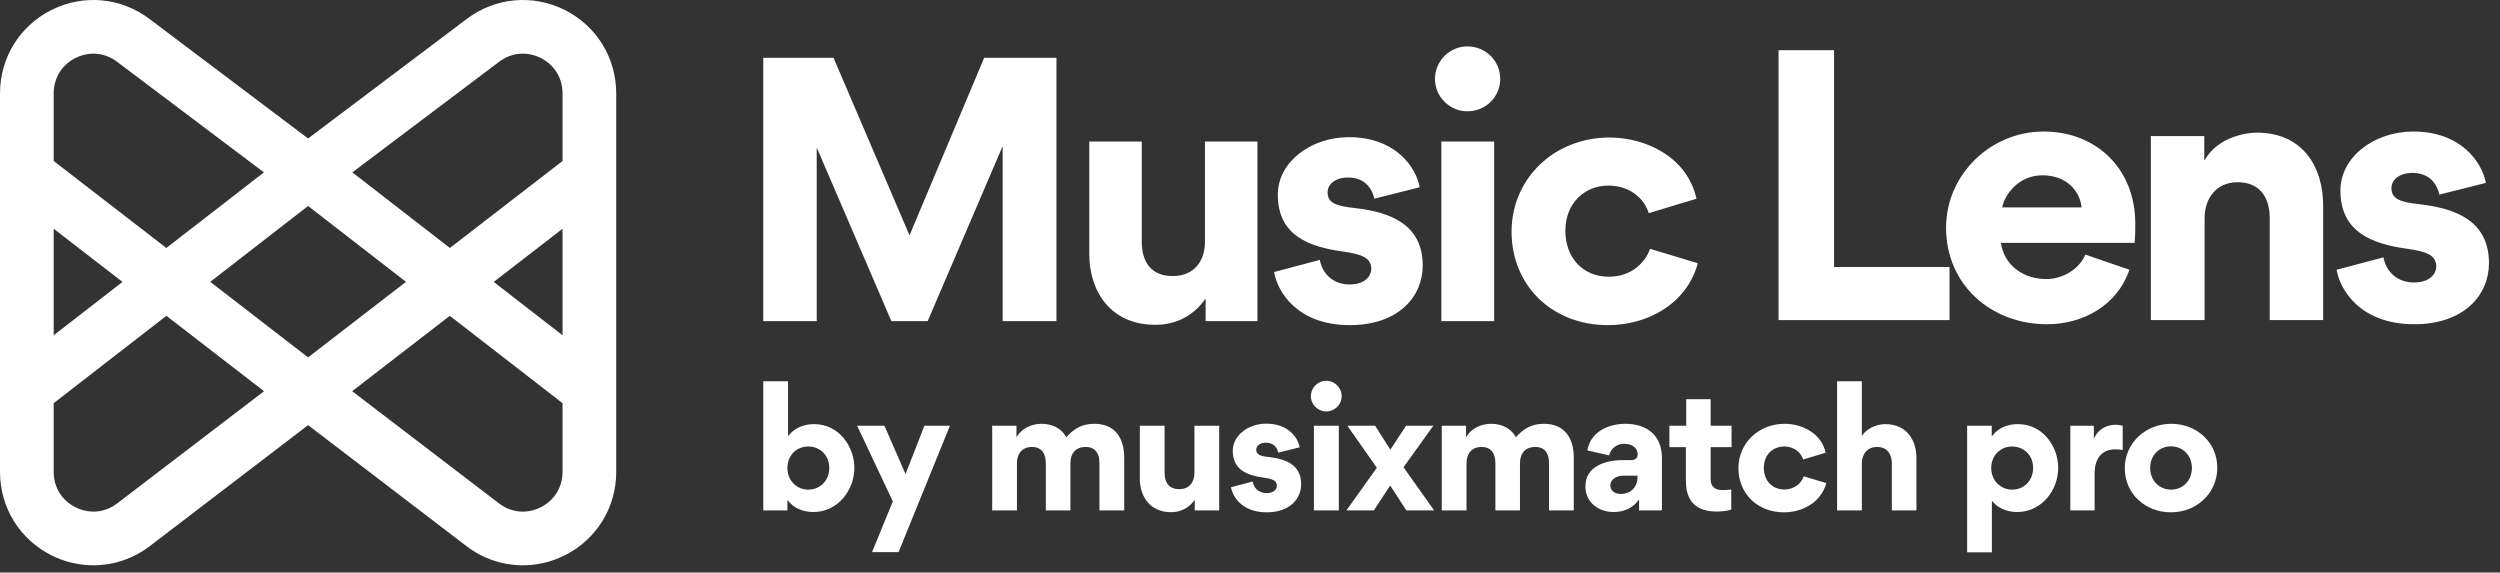
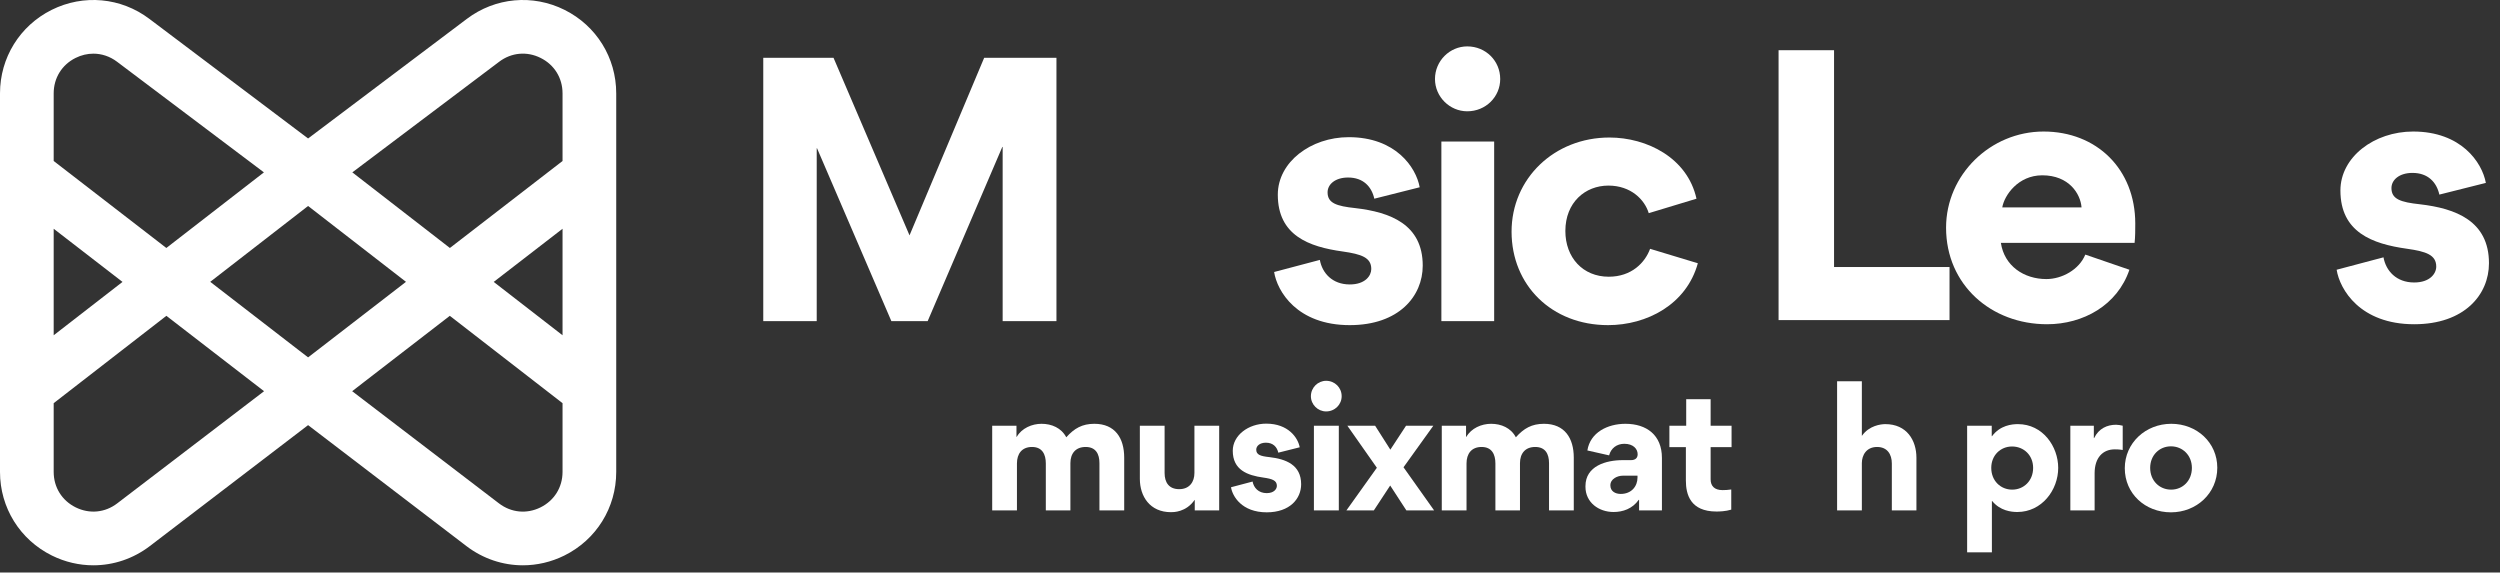
<svg xmlns="http://www.w3.org/2000/svg" fill="none" height="100%" overflow="visible" preserveAspectRatio="none" style="display: block;" viewBox="0 0 131 30" width="100%">
  <rect x="0" y="0" width="131" height="30" fill="#333333" stroke="none" />
  <g id="Vector">
    <path d="M29.584 0.518C27.916 -0.314 25.952 -0.135 24.463 0.989L16.144 7.256L7.825 0.987C6.336 -0.135 4.375 -0.314 2.705 0.518C1.037 1.351 0 3.027 0 4.891V24.73C0 26.603 1.043 28.28 2.721 29.111C3.413 29.453 4.155 29.622 4.892 29.622C5.941 29.622 6.979 29.28 7.853 28.613L16.144 22.277L24.438 28.613C25.311 29.28 26.35 29.622 27.398 29.622C28.134 29.622 28.877 29.453 29.57 29.111C31.248 28.28 32.29 26.603 32.29 24.73V4.891C32.29 3.027 31.254 1.351 29.584 0.518ZM2.813 4.891C2.813 4.087 3.242 3.394 3.96 3.036C4.261 2.885 4.579 2.812 4.894 2.812C5.329 2.812 5.76 2.954 6.133 3.235L13.829 9.032L8.716 12.994L2.813 8.436V4.891ZM2.813 11.987L6.419 14.772L2.813 17.568V11.987ZM6.143 26.376C5.504 26.866 4.69 26.943 3.968 26.587C3.244 26.229 2.813 25.534 2.813 24.728V21.126L8.718 16.549L13.17 19.985L13.837 20.499L6.143 26.376ZM16.144 18.726L15.707 18.39L11.016 14.768L16.144 10.793L21.273 14.768L16.451 18.49L16.144 18.726ZM29.477 24.728C29.477 25.534 29.045 26.229 28.323 26.587C27.601 26.945 26.786 26.866 26.145 26.376L18.454 20.499L19.073 20.019L23.57 16.549L29.477 21.126V24.728ZM29.477 17.568L25.87 14.772L29.477 11.987V17.568ZM29.477 8.436L23.574 12.994L18.462 9.032L26.157 3.235C26.798 2.751 27.611 2.676 28.329 3.036C29.049 3.394 29.477 4.087 29.477 4.891V8.436Z" fill="white" />
    <path d="M93.197 2.631H96.104V13.992H102.155V16.773H93.197V2.631Z" fill="white" />
    <path d="M104.846 12.727C105.027 13.937 106.056 14.623 107.23 14.623C108.042 14.623 108.945 14.135 109.27 13.341L111.581 14.135C110.95 15.996 109.162 16.99 107.265 16.99C104.34 16.99 101.974 14.93 101.974 11.932C101.974 9.151 104.303 6.892 107.084 6.892C109.866 6.892 111.888 8.862 111.888 11.714C111.888 12.056 111.888 12.4 111.853 12.725H104.846V12.727ZM109.073 10.866C109.018 10.162 108.422 9.186 107.014 9.186C105.749 9.186 105.027 10.235 104.919 10.866H109.073Z" fill="white" />
-     <path d="M118.934 11.427C118.934 10.343 118.411 9.548 117.254 9.548C116.098 9.548 115.521 10.433 115.521 11.427V16.773H112.705V7.129H115.504V8.394H115.521C116.261 7.093 117.87 6.95 118.248 6.95C120.705 6.95 121.734 8.791 121.734 10.778V16.773H118.934V11.427Z" fill="white" />
    <path d="M122.438 14.135L124.895 13.484C125.021 14.188 125.564 14.802 126.502 14.802C127.332 14.802 127.659 14.332 127.659 13.972C127.659 13.358 127.135 13.177 126.124 13.034C124.301 12.78 122.638 12.166 122.638 9.981C122.638 8.228 124.409 6.892 126.449 6.892C128.959 6.892 130.06 8.5 130.259 9.584L127.822 10.197C127.678 9.548 127.226 9.06 126.413 9.06C125.727 9.06 125.312 9.422 125.312 9.855C125.312 10.433 125.782 10.595 126.811 10.705C128.672 10.921 130.422 11.572 130.422 13.793C130.422 15.438 129.14 16.99 126.504 16.99C123.669 16.99 122.603 15.166 122.44 14.135H122.438Z" fill="white" />
    <path d="M84.263 17.037C81.303 17.037 79.206 14.94 79.206 12.139C79.206 9.355 81.444 7.206 84.333 7.206C86.289 7.206 88.421 8.263 88.896 10.412L86.394 11.17C86.183 10.465 85.461 9.725 84.28 9.725C83.065 9.725 82.025 10.606 82.025 12.104C82.025 13.496 82.941 14.5 84.298 14.5C85.496 14.5 86.201 13.76 86.465 13.038L88.967 13.795C88.368 15.962 86.289 17.037 84.263 17.037Z" fill="white" />
    <path d="M75.193 4.14C75.193 5.074 75.968 5.832 76.884 5.832C77.853 5.832 78.611 5.074 78.611 4.14C78.611 3.189 77.853 2.431 76.884 2.431C75.968 2.431 75.193 3.189 75.193 4.14ZM75.528 16.826V7.417H78.294V16.826H75.528Z" fill="white" />
    <path d="M70.728 17.037C67.962 17.037 66.922 15.258 66.764 14.253L69.16 13.619C69.283 14.306 69.812 14.905 70.728 14.905C71.538 14.905 71.855 14.447 71.855 14.095C71.855 13.496 71.344 13.319 70.358 13.178C68.578 12.932 66.957 12.333 66.957 10.201C66.957 8.492 68.684 7.188 70.675 7.188C73.124 7.188 74.199 8.756 74.392 9.813L72.014 10.412C71.873 9.778 71.433 9.302 70.64 9.302C69.97 9.302 69.565 9.655 69.565 10.078C69.565 10.642 70.023 10.8 71.027 10.906C72.842 11.117 74.551 11.751 74.551 13.918C74.551 15.522 73.3 17.037 70.728 17.037Z" fill="white" />
-     <path d="M59.828 12.668C59.828 13.707 60.303 14.465 61.449 14.465C62.611 14.465 63.14 13.637 63.14 12.668V7.417H65.889V16.826H63.175V15.663H63.158C62.206 17.037 60.797 17.019 60.533 17.019C58.189 17.019 57.079 15.258 57.079 13.319V7.417H59.828V12.668Z" fill="white" />
    <path d="M52.539 7.699H52.521L48.61 16.826H46.707L42.813 7.77H42.796V16.826H39.995V3.03H43.677L47.659 12.333L51.57 3.03H55.358V16.826H52.539V7.699Z" fill="white" />
    <path d="M111.339 24.535C111.339 23.213 112.428 22.207 113.775 22.207C115.113 22.207 116.186 23.188 116.186 24.51C116.186 25.848 115.096 26.846 113.758 26.846C112.411 26.846 111.339 25.873 111.339 24.535ZM112.669 24.518C112.669 25.192 113.159 25.657 113.766 25.657C114.373 25.657 114.855 25.192 114.855 24.518C114.855 23.853 114.365 23.388 113.758 23.388C113.151 23.388 112.669 23.853 112.669 24.518Z" fill="white" />
    <path d="M111.23 23.579C111.055 23.546 110.872 23.546 110.814 23.546C110.191 23.546 109.758 23.978 109.758 24.801V26.746H108.486V22.307H109.717V22.955H109.733C109.974 22.448 110.423 22.257 110.881 22.257C110.98 22.257 111.138 22.282 111.23 22.307V23.579Z" fill="white" />
    <path d="M104.367 22.856H104.383C104.807 22.282 105.431 22.224 105.738 22.224C107.044 22.224 107.85 23.396 107.85 24.518C107.85 25.674 106.994 26.829 105.705 26.829C105.389 26.829 104.807 26.763 104.392 26.256H104.375V28.941H103.078V22.307H104.367V22.856ZM104.342 24.518C104.342 25.192 104.832 25.657 105.439 25.657C106.046 25.657 106.536 25.192 106.536 24.518C106.536 23.853 106.046 23.396 105.431 23.396C104.832 23.396 104.342 23.853 104.342 24.518Z" fill="white" />
    <path d="M99.132 24.285C99.132 23.803 98.891 23.421 98.359 23.421C97.802 23.421 97.561 23.845 97.561 24.269V26.746H96.264V19.979H97.561V22.831H97.569C97.944 22.299 98.559 22.224 98.791 22.224C99.914 22.224 100.421 23.072 100.421 23.986V26.746H99.132V24.285Z" fill="white" />
-     <path d="M93.479 26.846C92.083 26.846 91.093 25.857 91.093 24.535C91.093 23.221 92.149 22.207 93.513 22.207C94.435 22.207 95.441 22.706 95.666 23.72L94.485 24.078C94.385 23.745 94.045 23.396 93.488 23.396C92.914 23.396 92.424 23.812 92.424 24.518C92.424 25.175 92.856 25.649 93.496 25.649C94.061 25.649 94.394 25.3 94.518 24.959L95.699 25.316C95.416 26.339 94.435 26.846 93.479 26.846Z" fill="white" />
    <path d="M89.637 25.117C89.637 25.458 89.828 25.682 90.261 25.682C90.452 25.682 90.485 25.674 90.718 25.649V26.705C90.419 26.796 90.094 26.804 89.945 26.804C88.573 26.804 88.34 25.907 88.34 25.183V23.429H87.476V22.307H88.357V20.919H89.637V22.307H90.734V23.429H89.637V25.117Z" fill="white" />
    <path d="M84.55 26.829C83.777 26.829 83.078 26.331 83.078 25.508V25.474C83.078 24.41 84.167 24.111 85.032 24.111H85.464C85.705 24.111 85.813 23.986 85.813 23.803C85.813 23.521 85.581 23.255 85.115 23.255C84.716 23.255 84.417 23.487 84.317 23.861L83.178 23.604C83.328 22.656 84.242 22.207 85.173 22.207C86.279 22.207 87.085 22.797 87.085 23.994V26.746H85.888V26.198L85.871 26.189C85.539 26.663 85.032 26.829 84.55 26.829ZM84.924 25.882C85.497 25.882 85.805 25.474 85.805 25.025V24.926H85.032C84.766 24.926 84.383 25.084 84.383 25.433C84.383 25.749 84.65 25.882 84.924 25.882Z" fill="white" />
    <path d="M80.445 23.421C79.922 23.421 79.647 23.762 79.647 24.269V26.746H78.359V24.285C78.359 23.803 78.168 23.421 77.636 23.421C77.103 23.421 76.846 23.778 76.846 24.285V26.746H75.549V22.307H76.821V22.889H76.838C77.095 22.44 77.627 22.207 78.134 22.207C78.666 22.207 79.174 22.423 79.431 22.914C79.847 22.448 80.263 22.207 80.903 22.207C81.992 22.207 82.466 22.964 82.466 23.978V26.746H81.169V24.269C81.169 23.787 80.978 23.421 80.445 23.421Z" fill="white" />
    <path d="M71.989 26.746H70.551L72.147 24.51L70.601 22.307H72.056L72.854 23.562L73.677 22.307H75.107L73.544 24.485L75.148 26.746H73.694L72.846 25.441L71.989 26.746Z" fill="white" />
    <path d="M68.691 20.761C68.691 21.201 69.056 21.559 69.489 21.559C69.946 21.559 70.303 21.201 70.303 20.761C70.303 20.312 69.946 19.954 69.489 19.954C69.056 19.954 68.691 20.312 68.691 20.761ZM68.849 26.746V22.307H70.154V26.746H68.849Z" fill="white" />
    <path d="M66.376 26.846C65.071 26.846 64.58 26.006 64.505 25.532L65.636 25.233C65.694 25.557 65.944 25.84 66.376 25.84C66.758 25.84 66.908 25.624 66.908 25.458C66.908 25.175 66.667 25.092 66.201 25.025C65.362 24.909 64.597 24.626 64.597 23.62C64.597 22.814 65.412 22.199 66.351 22.199C67.507 22.199 68.014 22.939 68.105 23.438L66.983 23.72C66.916 23.421 66.709 23.197 66.334 23.197C66.019 23.197 65.827 23.363 65.827 23.562C65.827 23.828 66.043 23.903 66.517 23.953C67.374 24.053 68.18 24.352 68.18 25.375C68.18 26.131 67.59 26.846 66.376 26.846Z" fill="white" />
    <path d="M61.025 24.784C61.025 25.275 61.249 25.632 61.79 25.632C62.339 25.632 62.588 25.241 62.588 24.784V22.307H63.885V26.746H62.605V26.198H62.596C62.147 26.846 61.482 26.838 61.358 26.838C60.252 26.838 59.728 26.006 59.728 25.092V22.307H61.025V24.784Z" fill="white" />
    <path d="M56.887 23.421C56.364 23.421 56.089 23.762 56.089 24.269V26.746H54.801V24.285C54.801 23.803 54.61 23.421 54.078 23.421C53.545 23.421 53.288 23.778 53.288 24.285V26.746H51.991V22.307H53.263V22.889H53.279C53.537 22.44 54.069 22.207 54.576 22.207C55.108 22.207 55.615 22.423 55.873 22.914C56.289 22.448 56.705 22.207 57.345 22.207C58.434 22.207 58.908 22.964 58.908 23.978V26.746H57.611V24.269C57.611 23.787 57.419 23.421 56.887 23.421Z" fill="white" />
-     <path d="M46.784 26.272L44.914 22.307H46.344L47.449 24.843L48.439 22.307H49.777L47.084 28.933H45.695L46.784 26.272Z" fill="white" />
-     <path d="M41.293 22.839H41.31C41.75 22.274 42.39 22.224 42.656 22.224C43.962 22.224 44.768 23.396 44.768 24.518C44.768 25.674 43.912 26.829 42.623 26.829C42.332 26.829 41.7 26.771 41.276 26.214H41.26V26.746H39.996V19.979H41.293V22.839ZM41.26 24.518C41.26 25.192 41.75 25.657 42.357 25.657C42.964 25.657 43.455 25.192 43.455 24.518C43.455 23.853 42.964 23.396 42.349 23.396C41.75 23.396 41.26 23.853 41.26 24.518Z" fill="white" />
  </g>
</svg>